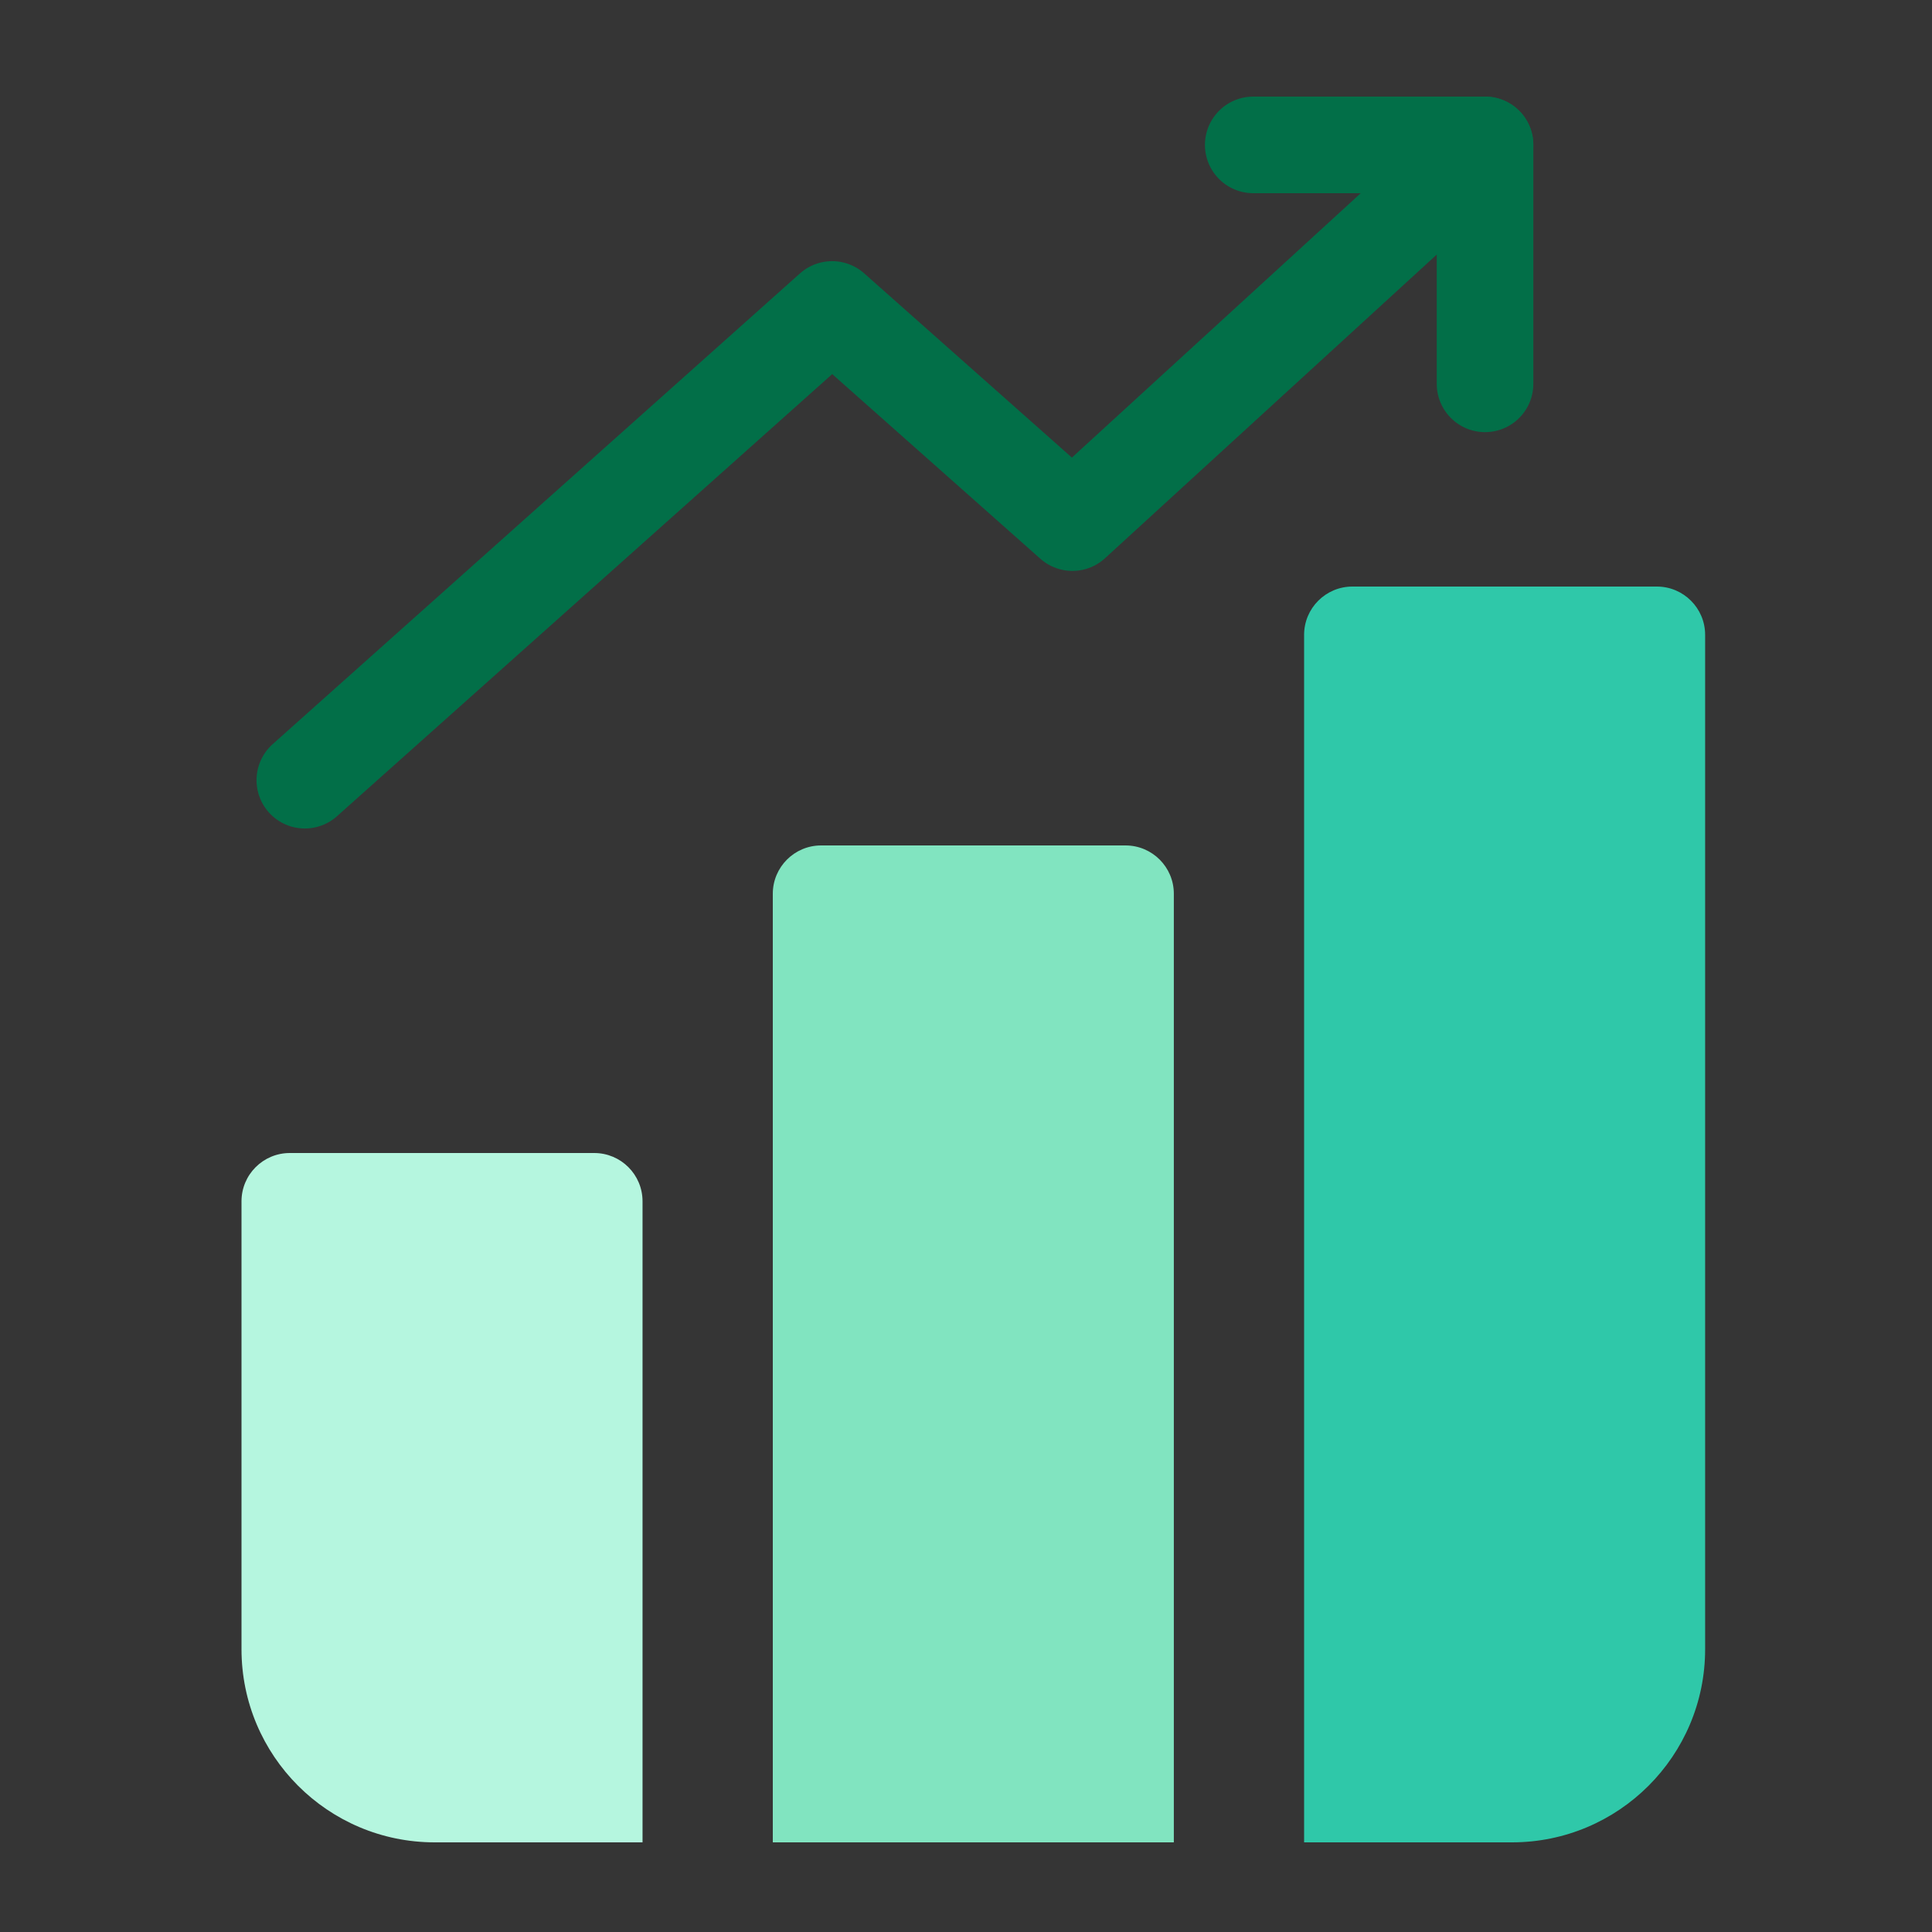
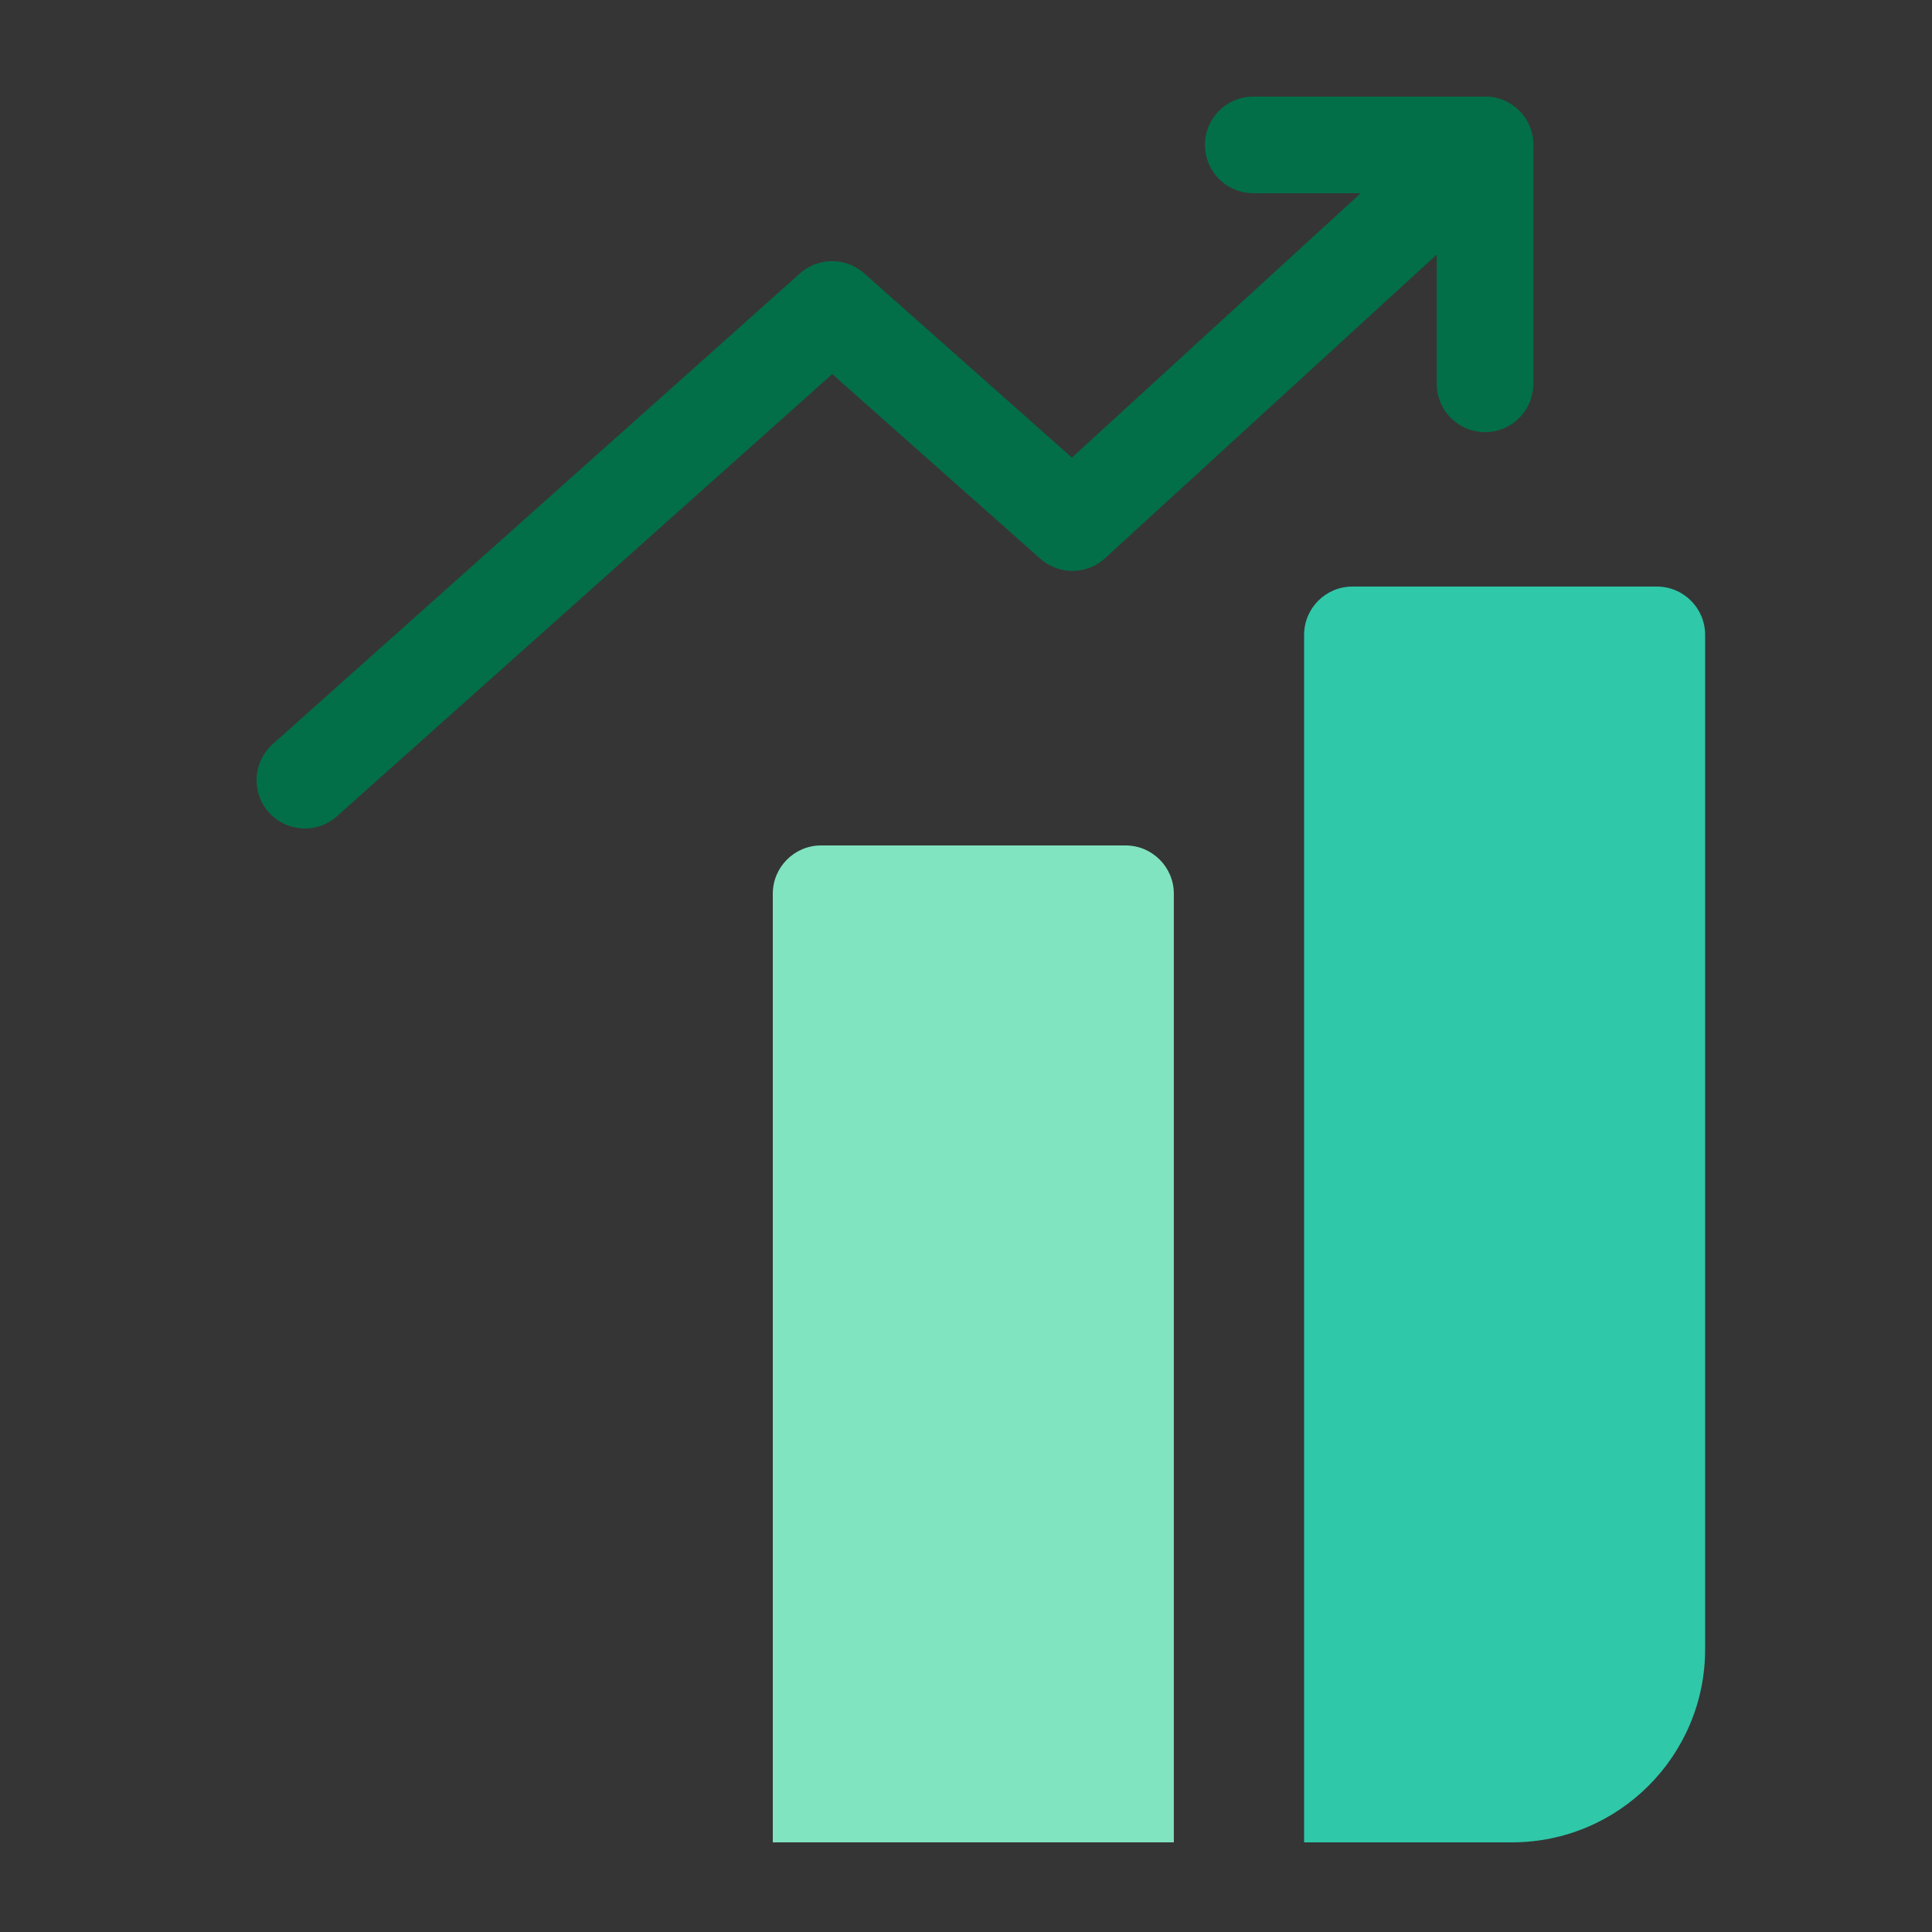
<svg xmlns="http://www.w3.org/2000/svg" width="40" height="40" viewBox="0 0 40 40" fill="none">
  <rect x="0" y="0" width="40" height="40" fill="#333333" stroke="none" />
  <path fill-rule="evenodd" clip-rule="evenodd" d="M27 13.144C27 12.592 27.448 12.144 28 12.144H34.303C34.855 12.144 35.303 12.592 35.303 13.144V34.144C35.303 36.353 33.512 38.144 31.303 38.144H27V13.144Z" fill="#2DC8A8" />
-   <path fill-rule="evenodd" clip-rule="evenodd" d="M13.303 24.872C13.303 24.319 12.855 23.872 12.303 23.872H6C5.448 23.872 5 24.319 5 24.872V34.144C5 36.353 6.791 38.144 9 38.144H13.303V24.872Z" fill="#B4F6DF" />
  <path fill-rule="evenodd" clip-rule="evenodd" d="M16 18.504C16 17.952 16.448 17.504 17 17.504H23.303C23.855 17.504 24.303 17.952 24.303 18.504V38.144H16V18.504Z" fill="#80E4C0" />
  <path d="M6.311 16.153L17.228 6.407L22.203 10.82L30.746 3" stroke="#006E47" stroke-width="2" stroke-linecap="round" stroke-linejoin="round" />
  <path d="M25.947 3H30.746V7.947" stroke="#006E47" stroke-width="2" stroke-linecap="round" stroke-linejoin="round" />
  <rect width="40" height="40" fill="white" fill-opacity="0.01" />
</svg>